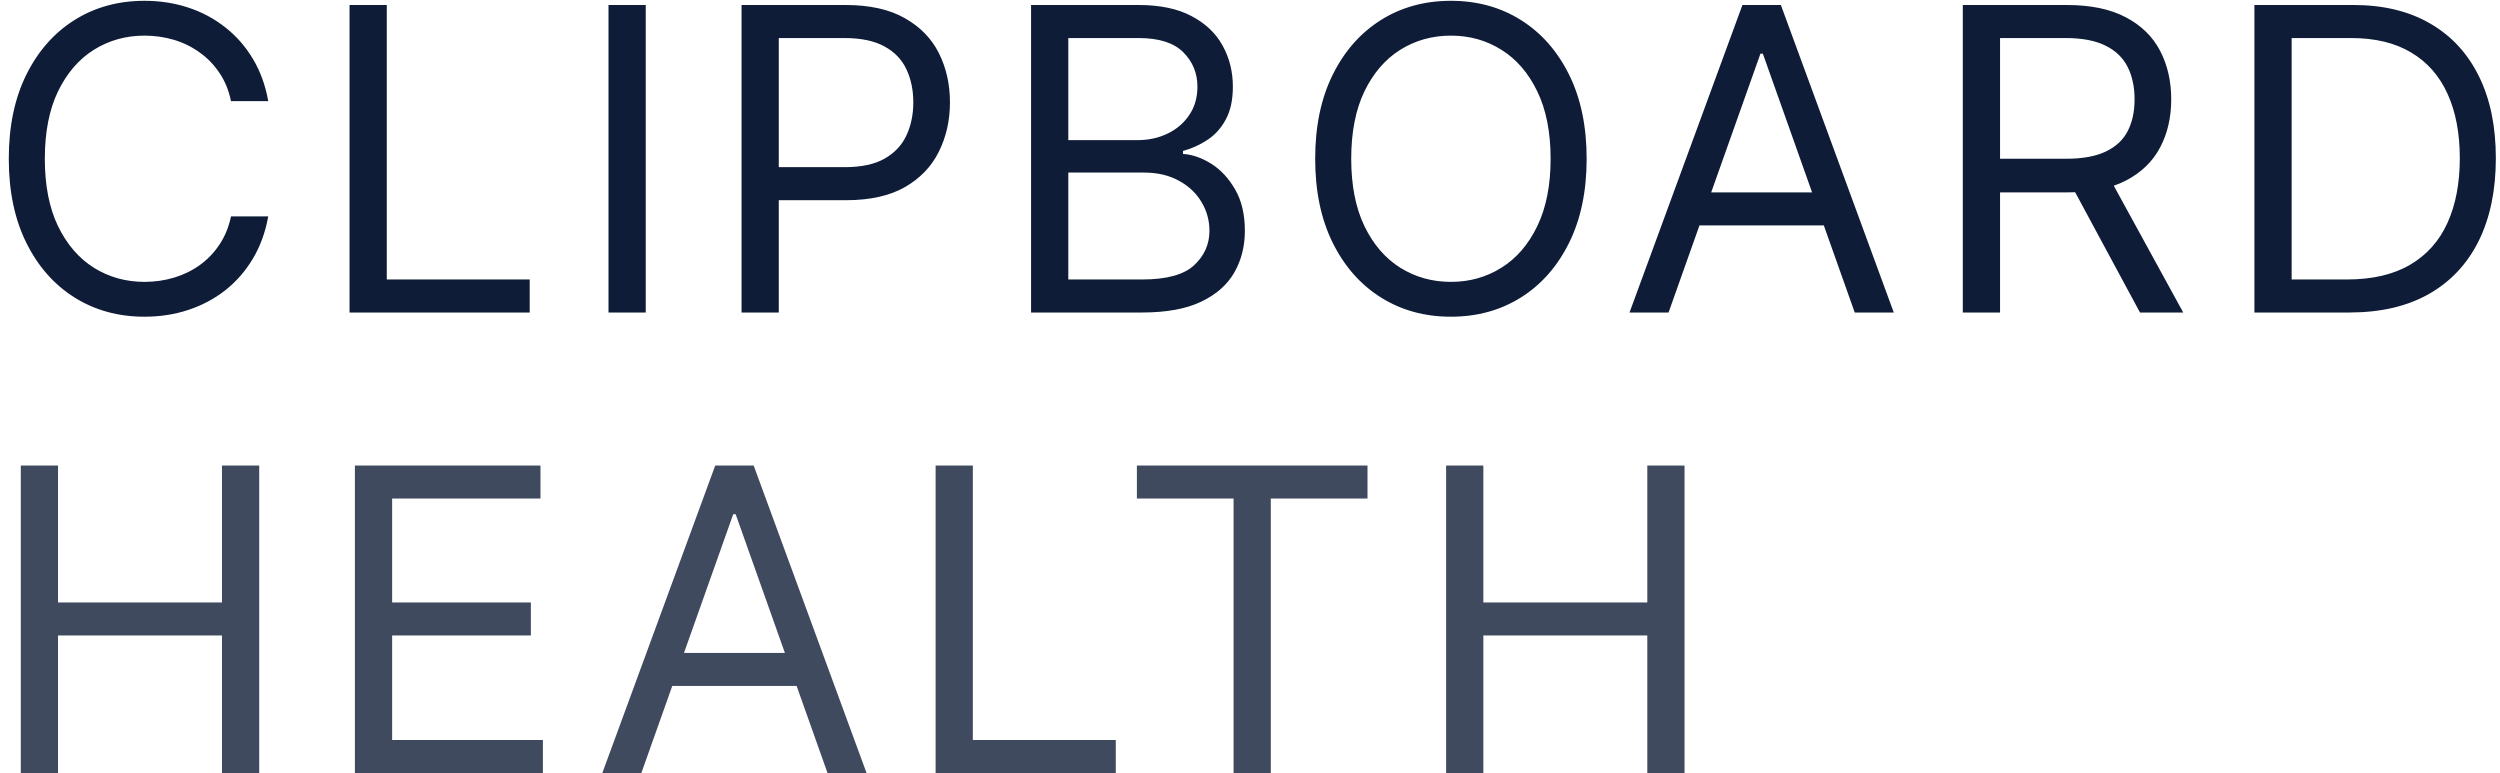
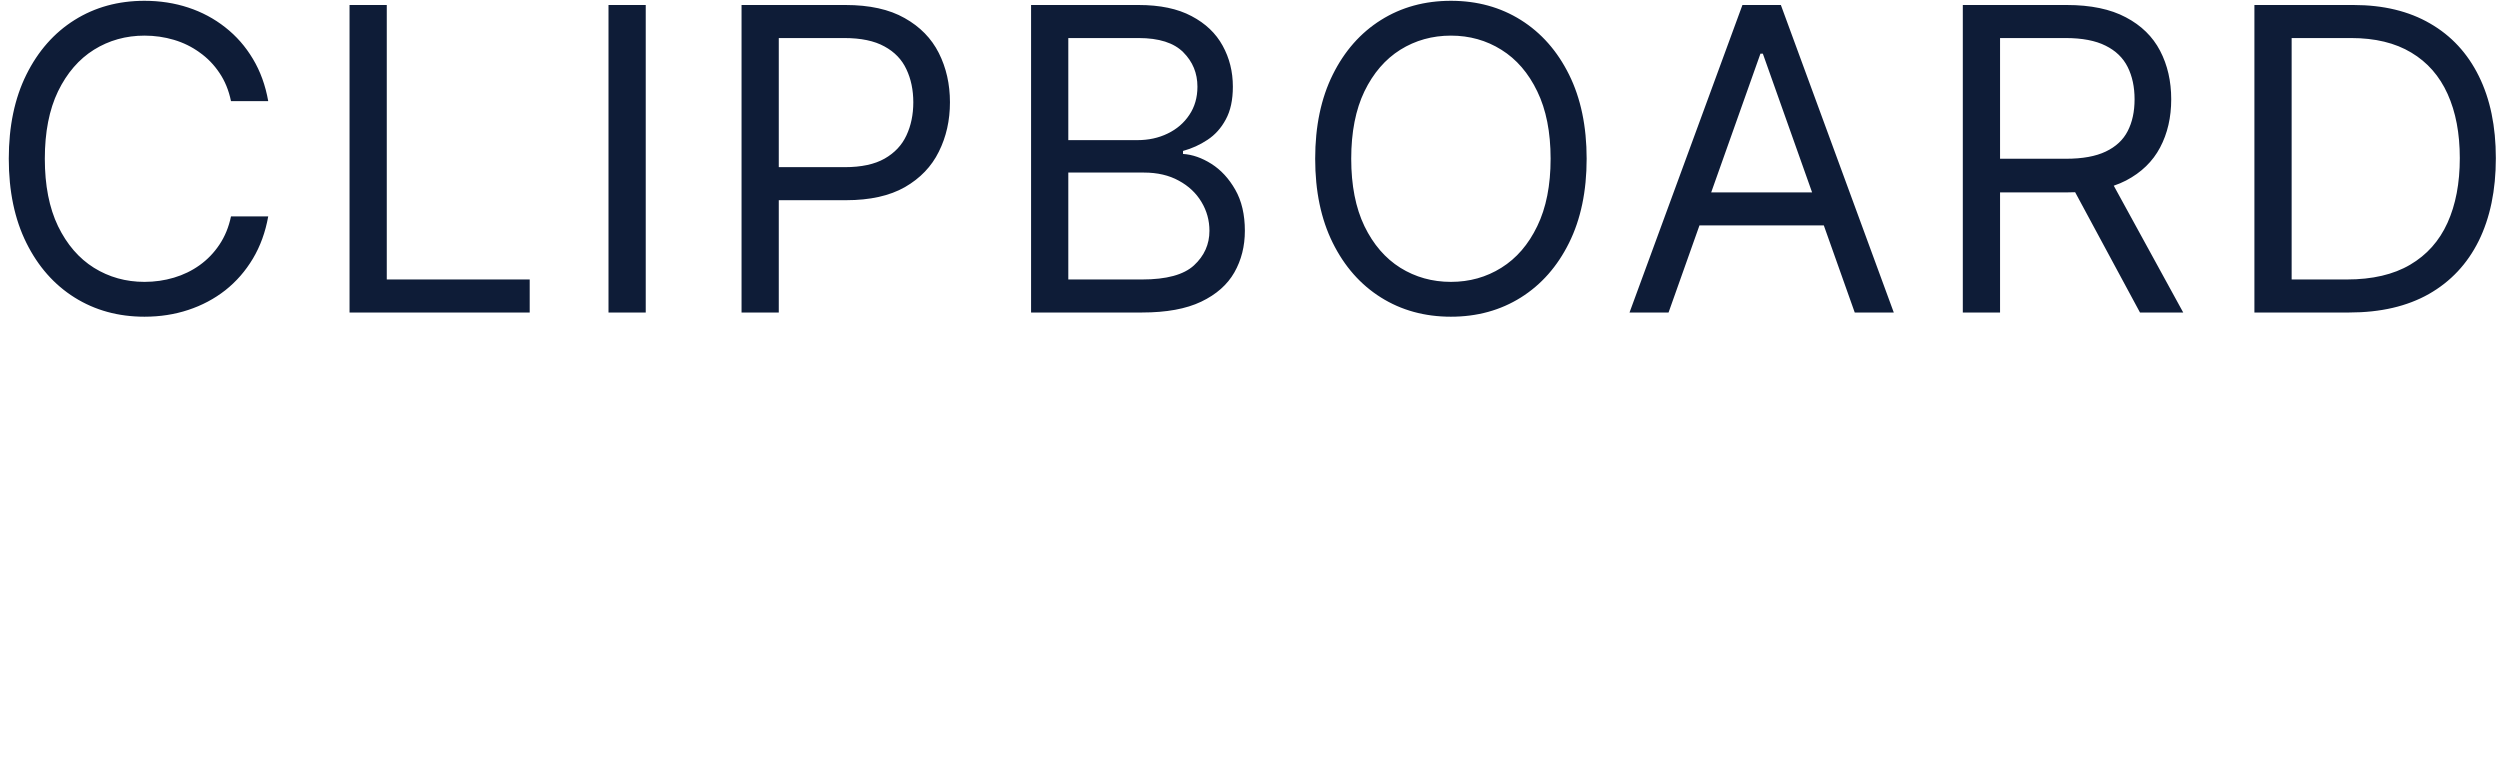
<svg xmlns="http://www.w3.org/2000/svg" width="152" height="47" viewBox="0 0 152 47" fill="none">
  <path d="M16.308 6.147H14.044C13.91 5.495 13.676 4.923 13.341 4.43C13.013 3.937 12.611 3.524 12.136 3.189C11.668 2.848 11.147 2.592 10.575 2.422C10.003 2.252 9.407 2.166 8.786 2.166C7.654 2.166 6.629 2.453 5.71 3.025C4.797 3.597 4.07 4.44 3.528 5.553C2.992 6.667 2.725 8.033 2.725 9.652C2.725 11.271 2.992 12.637 3.528 13.751C4.07 14.865 4.797 15.707 5.71 16.28C6.629 16.852 7.654 17.138 8.786 17.138C9.407 17.138 10.003 17.052 10.575 16.882C11.147 16.712 11.668 16.459 12.136 16.124C12.611 15.784 13.013 15.367 13.341 14.874C13.676 14.375 13.91 13.803 14.044 13.158H16.308C16.138 14.113 15.827 14.968 15.377 15.723C14.927 16.477 14.367 17.119 13.697 17.649C13.028 18.172 12.276 18.571 11.443 18.845C10.615 19.119 9.729 19.256 8.786 19.256C7.192 19.256 5.774 18.866 4.532 18.087C3.291 17.308 2.314 16.201 1.602 14.764C0.89 13.328 0.534 11.624 0.534 9.652C0.534 7.68 0.89 5.976 1.602 4.54C2.314 3.104 3.291 1.996 4.532 1.217C5.774 0.438 7.192 0.049 8.786 0.049C9.729 0.049 10.615 0.186 11.443 0.459C12.276 0.733 13.028 1.135 13.697 1.664C14.367 2.188 14.927 2.827 15.377 3.581C15.827 4.33 16.138 5.185 16.308 6.147ZM21.252 19V0.304H23.516V16.992H32.206V19H21.252ZM39.261 0.304V19H36.997V0.304H39.261ZM45.086 19V0.304H51.403C52.87 0.304 54.069 0.569 55 1.098C55.937 1.622 56.631 2.331 57.081 3.225C57.532 4.12 57.757 5.118 57.757 6.22C57.757 7.321 57.532 8.322 57.081 9.223C56.637 10.124 55.949 10.842 55.018 11.377C54.087 11.907 52.894 12.172 51.44 12.172H46.912V10.163H51.367C52.371 10.163 53.177 9.99 53.786 9.643C54.394 9.296 54.835 8.827 55.109 8.237C55.389 7.641 55.529 6.968 55.529 6.22C55.529 5.471 55.389 4.802 55.109 4.211C54.835 3.621 54.391 3.158 53.776 2.824C53.162 2.483 52.346 2.313 51.33 2.313H47.35V19H45.086ZM62.689 19V0.304H69.225C70.528 0.304 71.602 0.529 72.448 0.98C73.294 1.424 73.924 2.023 74.337 2.778C74.751 3.527 74.958 4.357 74.958 5.27C74.958 6.074 74.815 6.737 74.529 7.26C74.249 7.784 73.878 8.198 73.415 8.502C72.959 8.806 72.463 9.031 71.927 9.177V9.36C72.499 9.396 73.075 9.597 73.653 9.962C74.231 10.328 74.715 10.851 75.104 11.533C75.494 12.214 75.688 13.048 75.688 14.034C75.688 14.971 75.475 15.814 75.049 16.563C74.623 17.311 73.951 17.904 73.032 18.343C72.113 18.781 70.917 19 69.444 19H62.689ZM64.953 16.992H69.444C70.923 16.992 71.973 16.706 72.594 16.134C73.221 15.555 73.534 14.855 73.534 14.034C73.534 13.401 73.373 12.817 73.05 12.281C72.728 11.74 72.268 11.307 71.672 10.985C71.075 10.656 70.369 10.492 69.554 10.492H64.953V16.992ZM64.953 8.52H69.152C69.834 8.52 70.448 8.386 70.996 8.118C71.55 7.851 71.988 7.473 72.311 6.986C72.639 6.5 72.804 5.928 72.804 5.27C72.804 4.449 72.518 3.752 71.946 3.18C71.374 2.602 70.467 2.313 69.225 2.313H64.953V8.52ZM96.468 9.652C96.468 11.624 96.112 13.328 95.4 14.764C94.688 16.201 93.711 17.308 92.47 18.087C91.228 18.866 89.81 19.256 88.216 19.256C86.621 19.256 85.203 18.866 83.962 18.087C82.72 17.308 81.743 16.201 81.031 14.764C80.319 13.328 79.963 11.624 79.963 9.652C79.963 7.68 80.319 5.976 81.031 4.54C81.743 3.104 82.72 1.996 83.962 1.217C85.203 0.438 86.621 0.049 88.216 0.049C89.81 0.049 91.228 0.438 92.47 1.217C93.711 1.996 94.688 3.104 95.4 4.54C96.112 5.976 96.468 7.68 96.468 9.652ZM94.277 9.652C94.277 8.033 94.007 6.667 93.465 5.553C92.929 4.44 92.202 3.597 91.283 3.025C90.37 2.453 89.348 2.166 88.216 2.166C87.084 2.166 86.058 2.453 85.139 3.025C84.227 3.597 83.499 4.44 82.958 5.553C82.422 6.667 82.154 8.033 82.154 9.652C82.154 11.271 82.422 12.637 82.958 13.751C83.499 14.865 84.227 15.707 85.139 16.28C86.058 16.852 87.084 17.138 88.216 17.138C89.348 17.138 90.37 16.852 91.283 16.28C92.202 15.707 92.929 14.865 93.465 13.751C94.007 12.637 94.277 11.271 94.277 9.652ZM101.448 19H99.075L105.94 0.304H108.277L115.142 19H112.768L107.181 3.262H107.035L101.448 19ZM102.325 11.697H111.892V13.705H102.325V11.697ZM119.339 19V0.304H125.656C127.117 0.304 128.316 0.554 129.253 1.053C130.19 1.546 130.884 2.224 131.334 3.088C131.785 3.953 132.01 4.936 132.01 6.037C132.01 7.139 131.785 8.115 131.334 8.967C130.884 9.819 130.193 10.489 129.262 10.976C128.331 11.457 127.141 11.697 125.693 11.697H120.581V9.652H125.62C126.618 9.652 127.421 9.506 128.03 9.214C128.644 8.922 129.089 8.508 129.363 7.972C129.643 7.431 129.782 6.786 129.782 6.037C129.782 5.289 129.643 4.634 129.363 4.074C129.083 3.514 128.635 3.082 128.021 2.778C127.406 2.468 126.593 2.313 125.583 2.313H121.603V19H119.339ZM128.139 10.601L132.74 19H130.111L125.583 10.601H128.139ZM142.837 19H137.068V0.304H143.093C144.906 0.304 146.458 0.678 147.748 1.427C149.039 2.17 150.028 3.238 150.715 4.631C151.403 6.019 151.747 7.68 151.747 9.616C151.747 11.563 151.4 13.24 150.706 14.646C150.012 16.045 149.002 17.122 147.675 17.877C146.349 18.626 144.736 19 142.837 19ZM139.332 16.992H142.691C144.237 16.992 145.518 16.694 146.534 16.097C147.551 15.501 148.308 14.652 148.807 13.55C149.306 12.449 149.556 11.137 149.556 9.616C149.556 8.106 149.309 6.807 148.817 5.718C148.324 4.622 147.587 3.782 146.607 3.198C145.628 2.608 144.407 2.313 142.947 2.313H139.332V16.992Z" fill="#0E1C37" />
-   <path d="M1.264 47V28.304H3.528V36.63H13.496V28.304H15.761V47H13.496V38.638H3.528V47H1.264ZM21.578 47V28.304H32.861V30.312H23.842V36.63H32.277V38.638H23.842V44.992H33.008V47H21.578ZM38.994 47H36.621L43.486 28.304H45.823L52.687 47H50.314L44.727 31.262H44.581L38.994 47ZM39.871 39.697H49.438V41.705H39.871V39.697ZM56.885 47V28.304H59.149V44.992H67.839V47H56.885ZM69.123 30.312V28.304H83.144V30.312H77.265V47H75.001V30.312H69.123ZM87.924 47V28.304H90.188V36.63H100.156V28.304H102.42V47H100.156V38.638H90.188V47H87.924Z" fill="#3F4A5F" />
</svg>